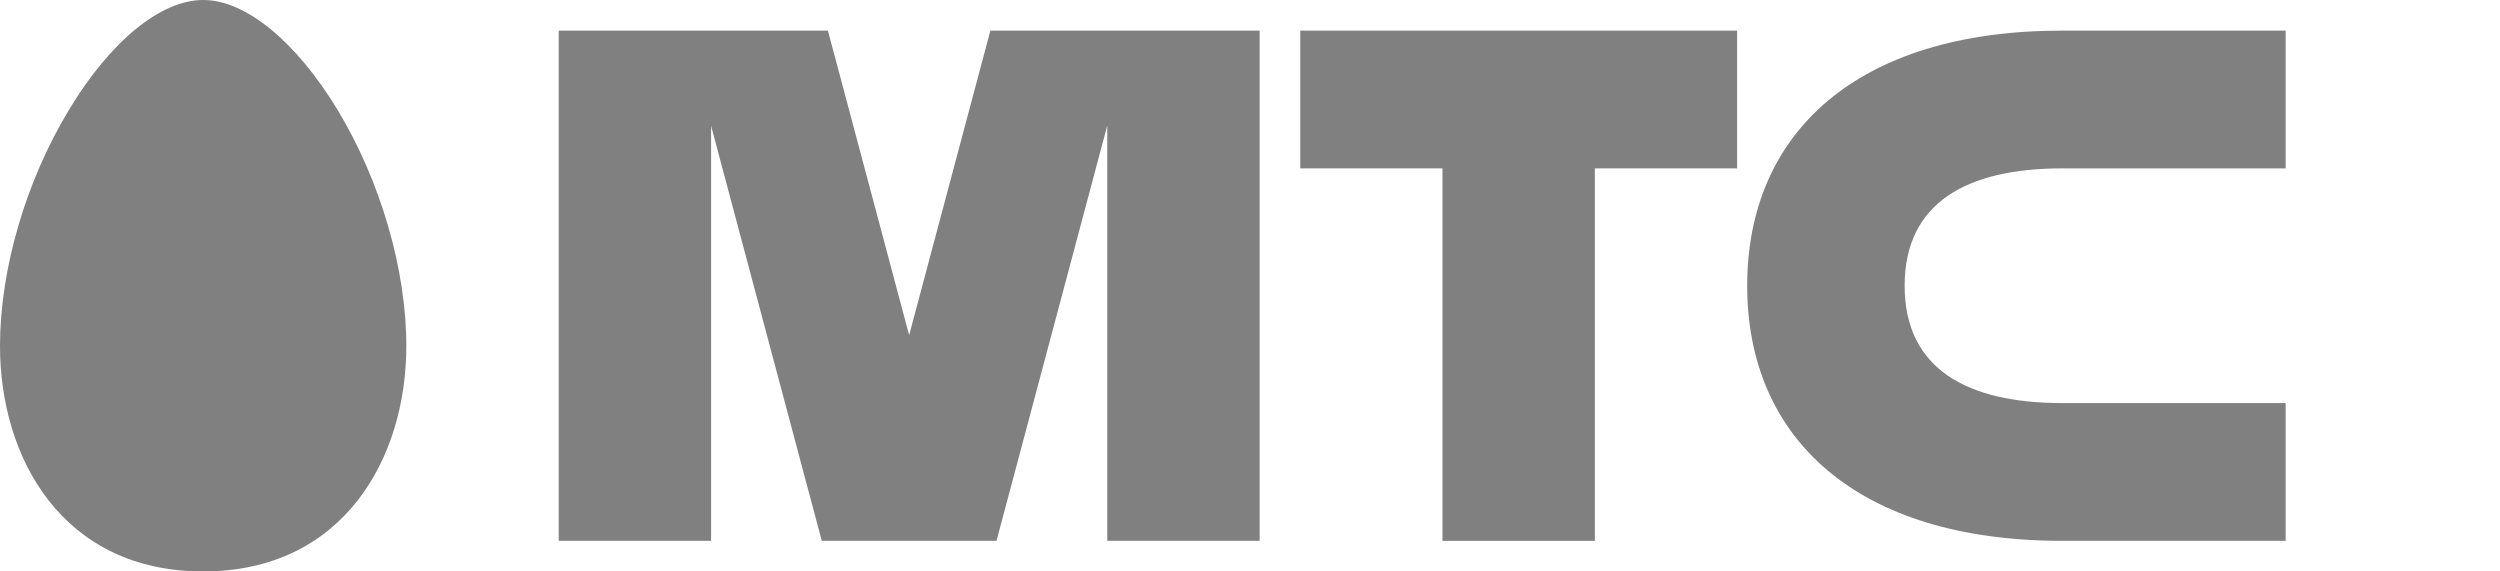
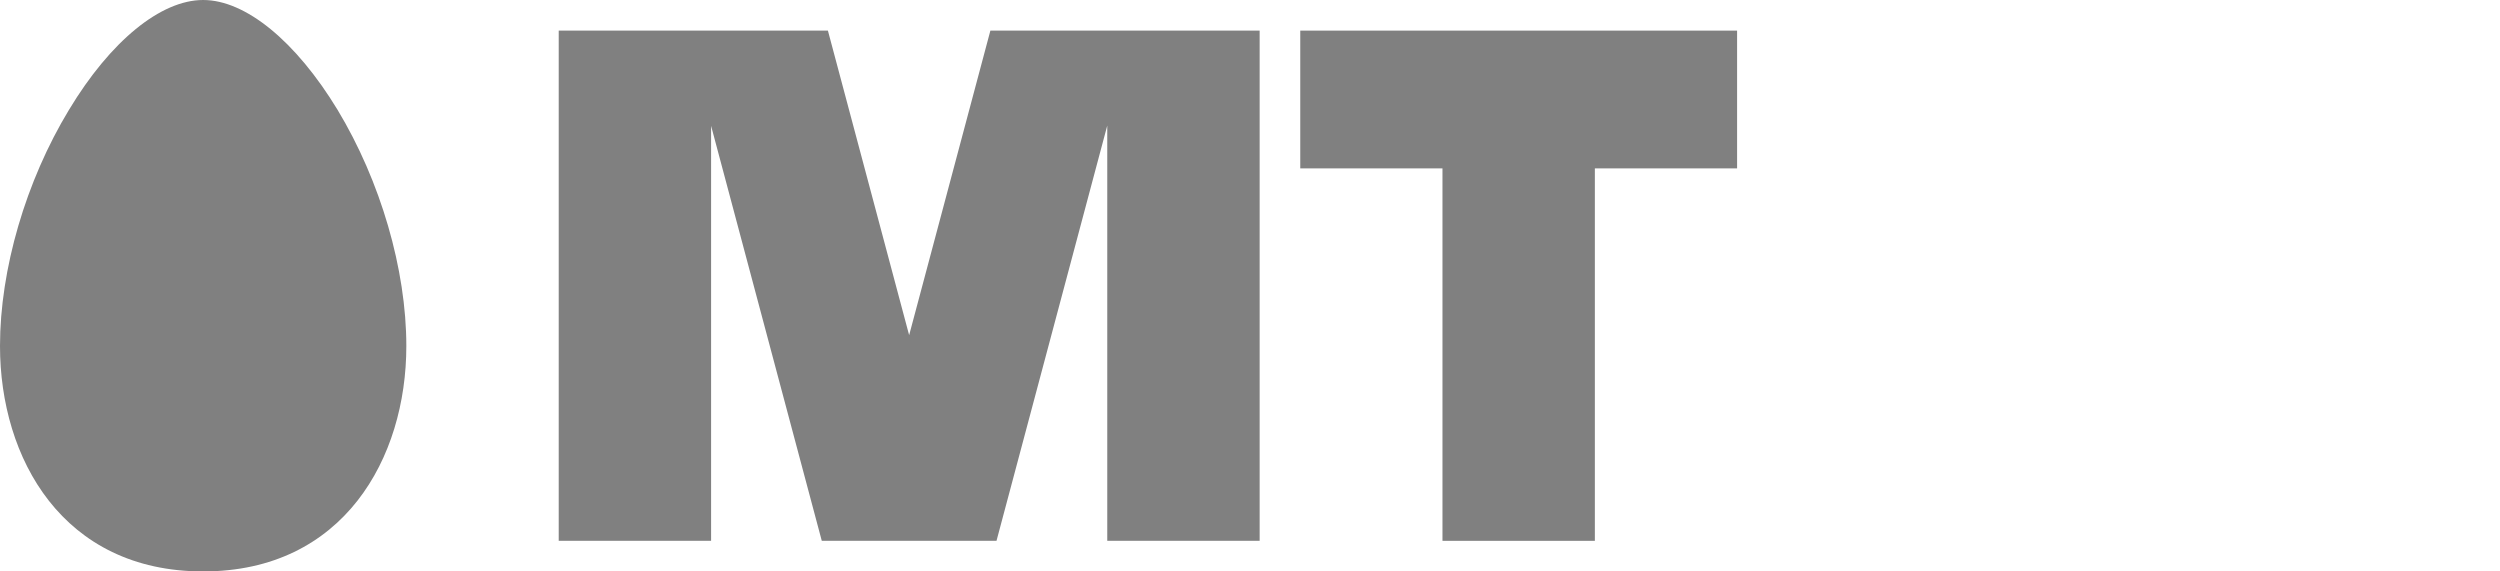
<svg xmlns="http://www.w3.org/2000/svg" width="105" height="24" viewBox="0 0 105 24" fill="none">
  <path fill-rule="evenodd" clip-rule="evenodd" d="M0 14.533C0 19.247 2.634 24 8.533 24C14.427 24 17.066 19.247 17.066 14.533C17.066 11.314 15.984 7.606 14.177 4.612C12.42 1.72 10.309 0 8.533 0C6.752 0 4.64 1.72 2.898 4.612C1.083 7.606 0 11.314 0 14.533Z" fill="#808080" />
  <path fill-rule="evenodd" clip-rule="evenodd" d="M60.584 7.072H54.611V1.286H72.958V7.072H66.984V22.715H60.584V7.072Z" fill="#808080" />
-   <path fill-rule="evenodd" clip-rule="evenodd" d="M86.61 7.072H95.998V1.286H86.611C77.986 1.286 73.382 5.593 73.382 12.001C73.382 18.408 77.986 22.715 86.611 22.715H95.998V16.929H86.61C82.62 16.929 79.995 15.496 79.995 12.001C79.995 8.505 82.62 7.072 86.61 7.072Z" fill="#808080" />
  <path fill-rule="evenodd" clip-rule="evenodd" d="M38.184 14.077L41.596 1.286H52.905V22.715H46.505V5.274L41.853 22.715H34.515L29.866 5.285L29.866 22.715H23.466V1.286H34.772L38.184 14.077Z" fill="#808080" />
</svg>